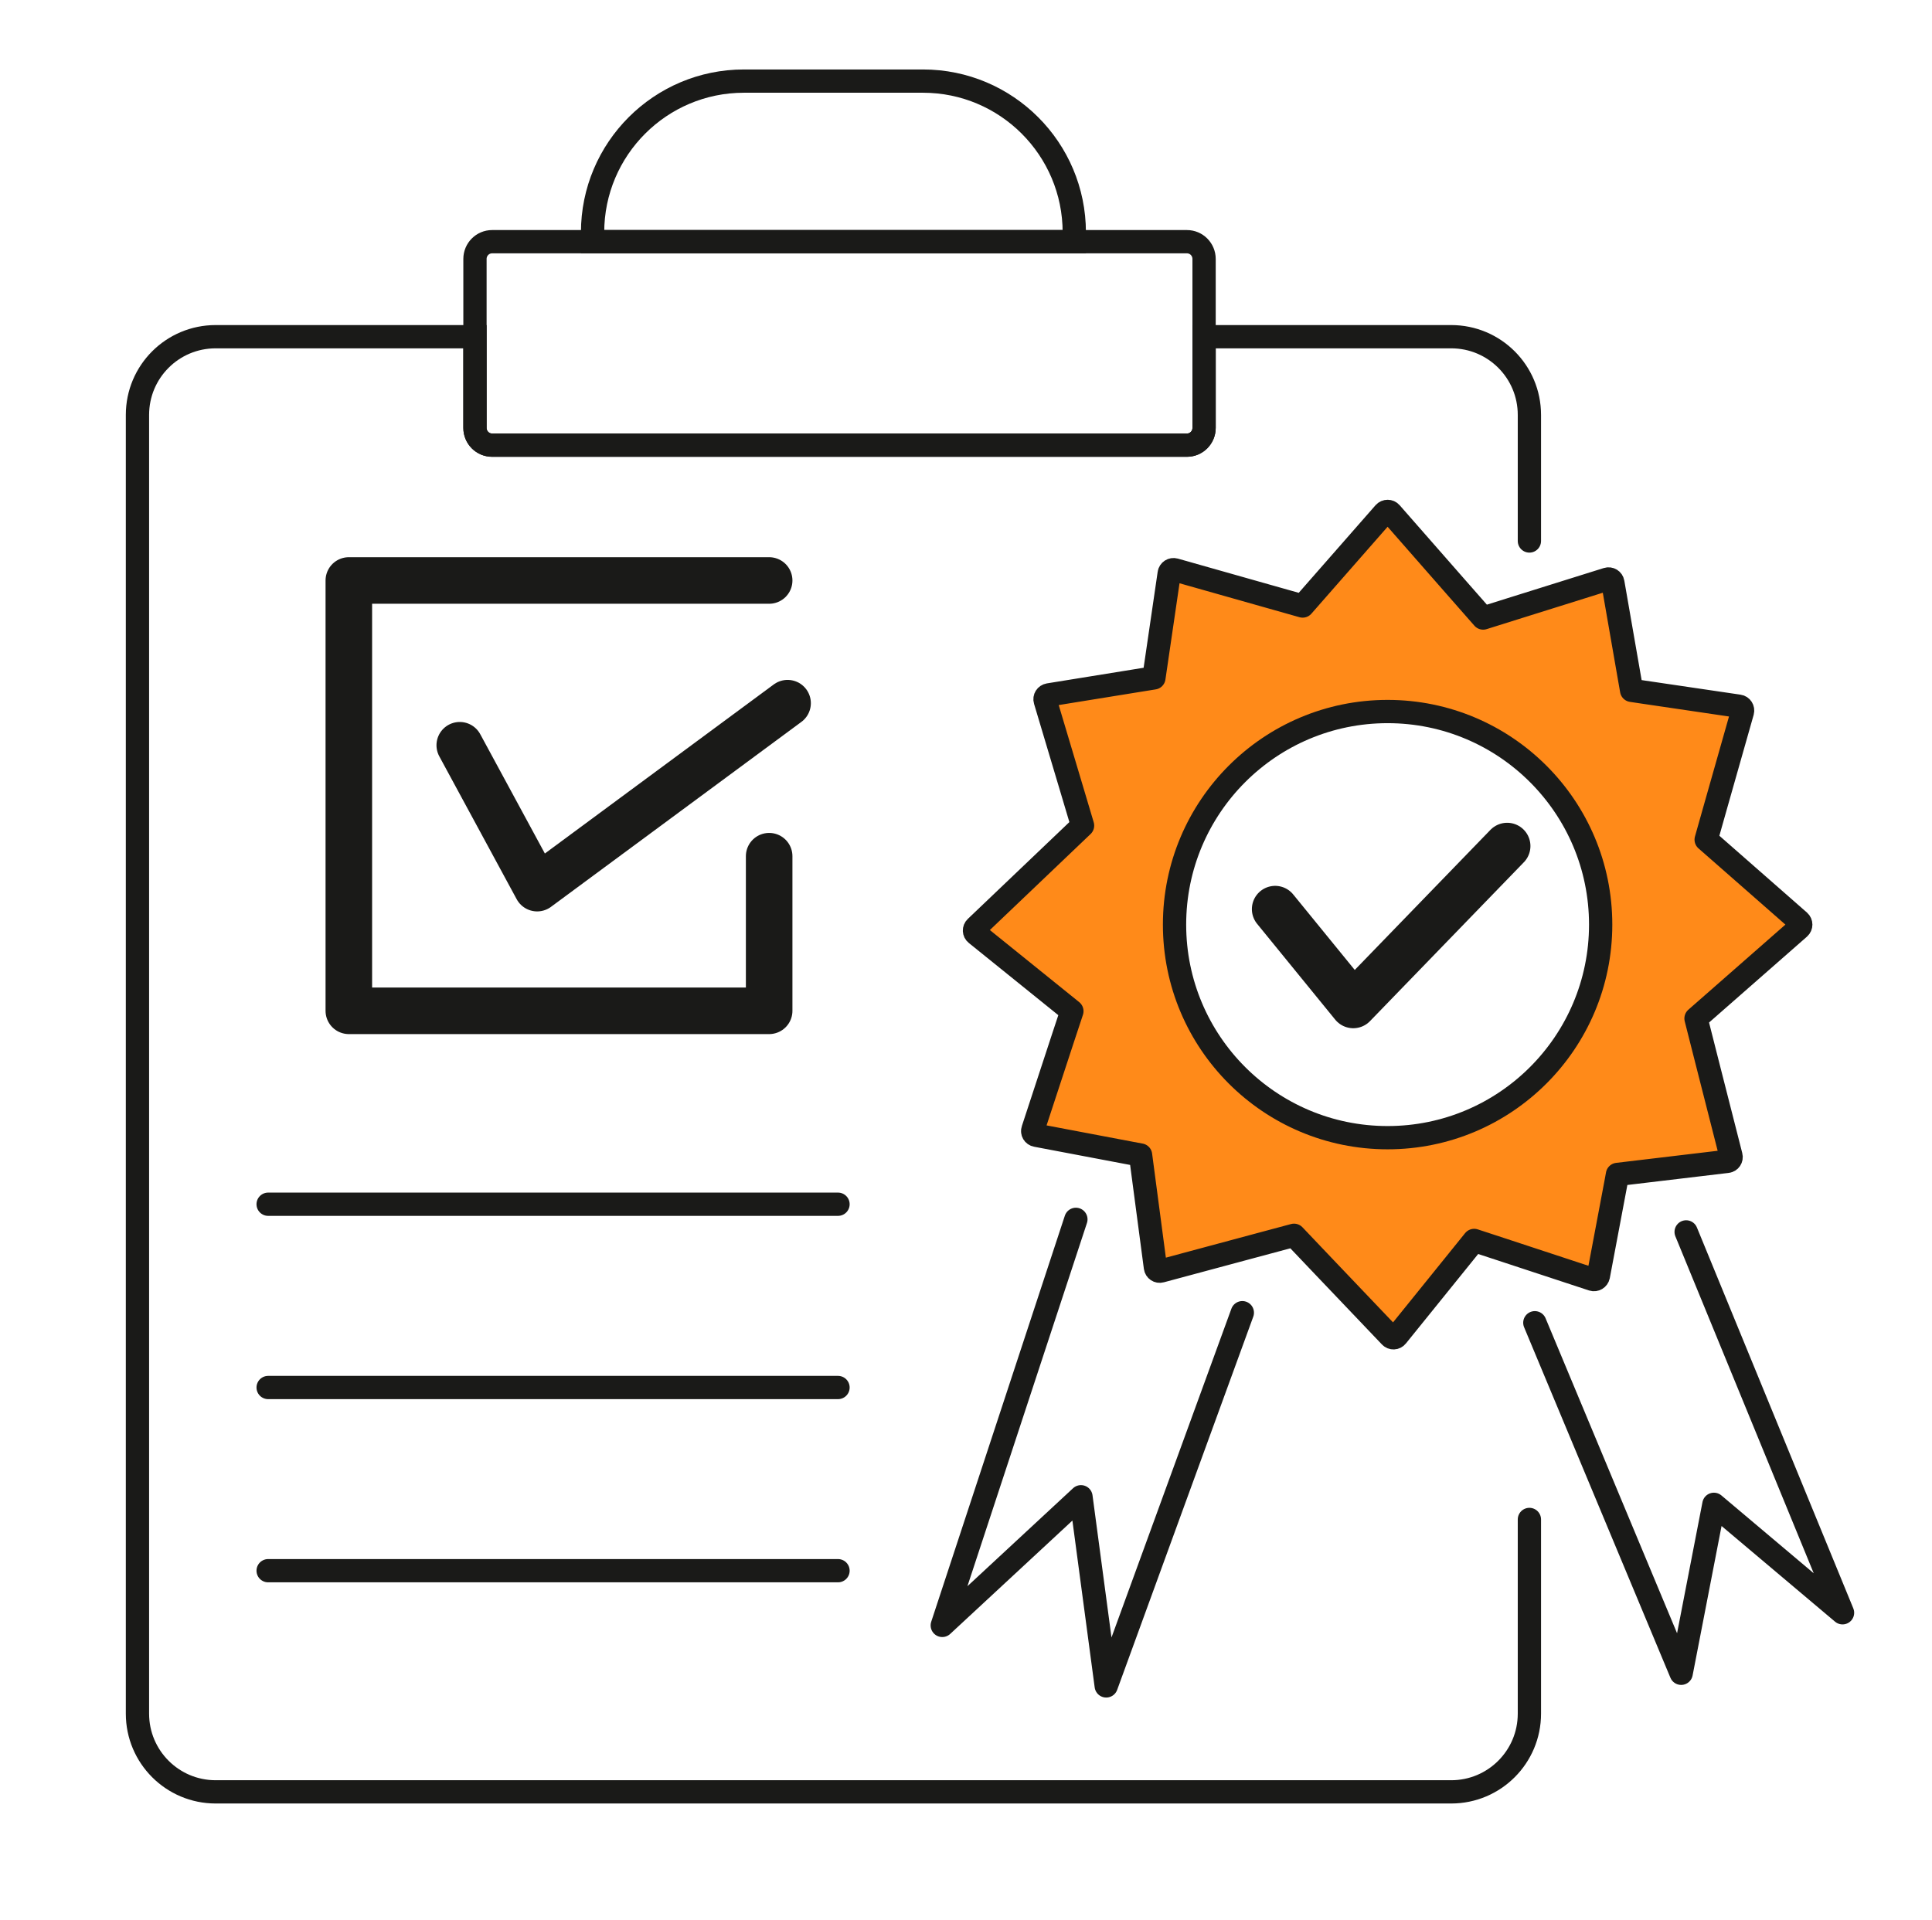
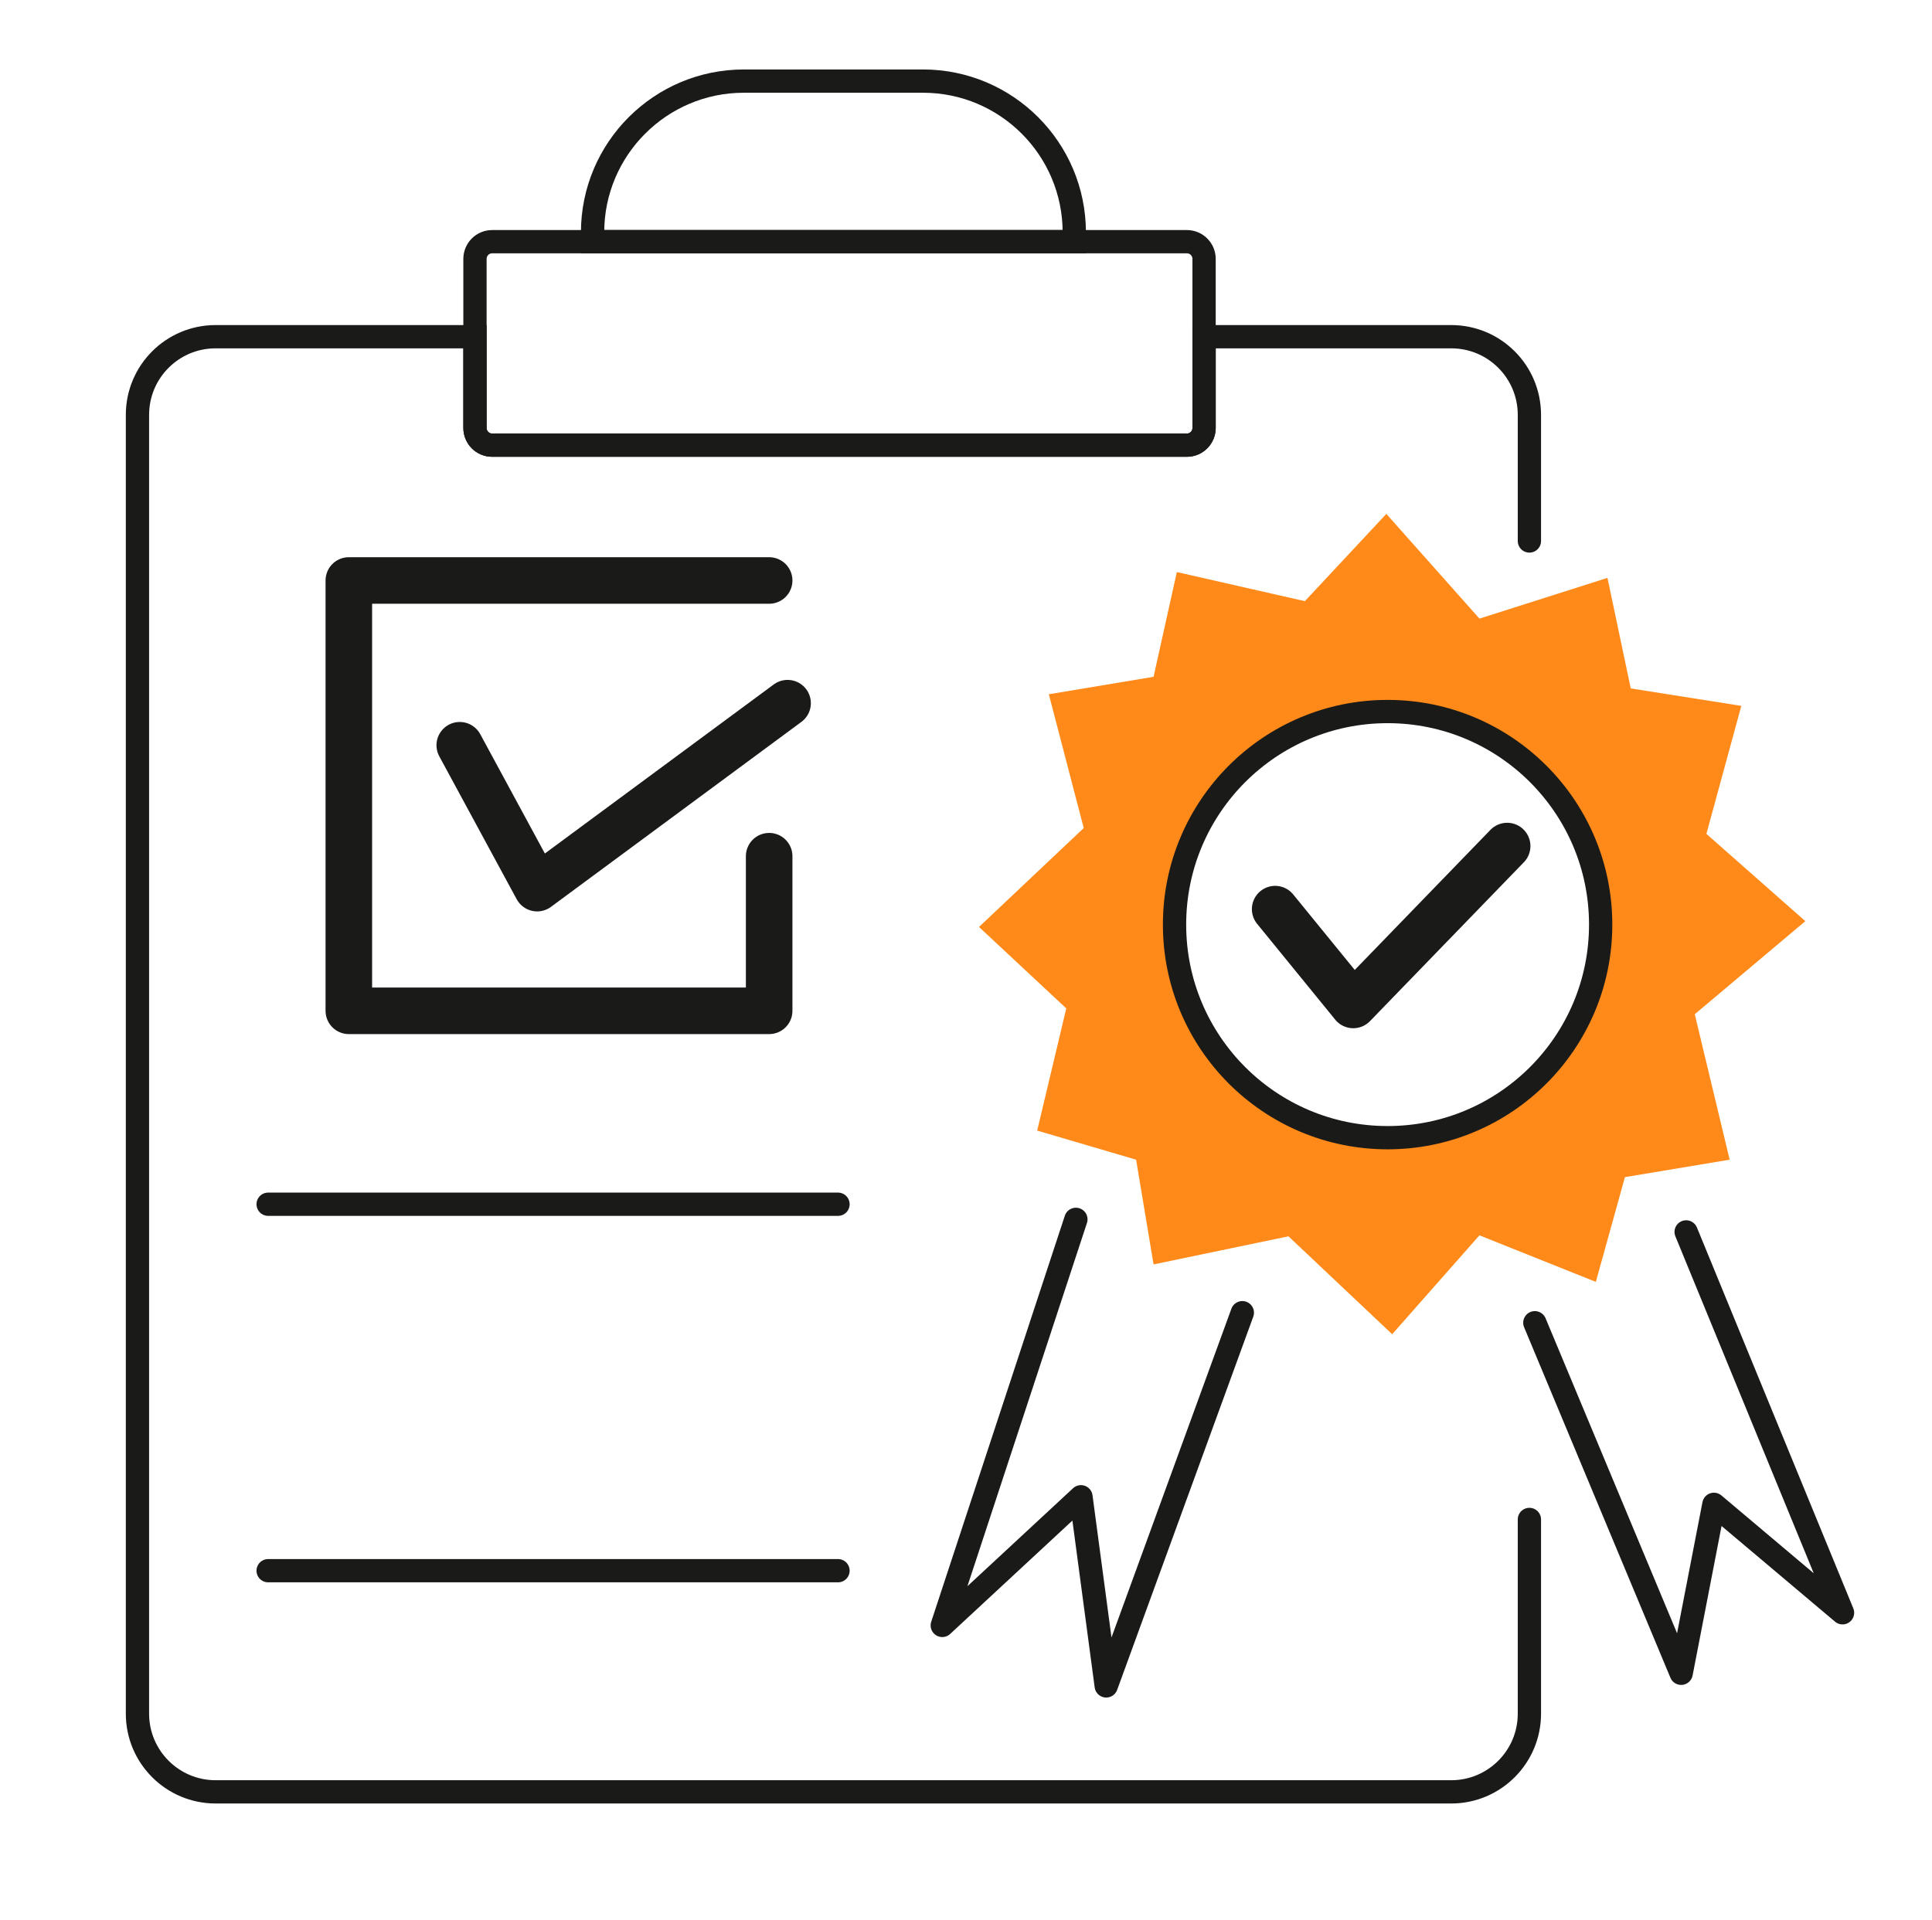
<svg xmlns="http://www.w3.org/2000/svg" width="166" height="165" viewBox="0 0 166 165" fill="none">
  <path d="M119.116 60.663V44.163L127.116 53.163L138.116 49.663L140.116 59.163L149.616 60.663L146.616 71.663L155.116 79.163L145.616 87.163L148.616 99.663L139.616 101.163L137.116 110.163L127.116 106.163L119.616 114.663L110.616 106.163L106.116 107.163L109.616 94.663L116.616 97.163H123.616L129.116 94.663L134.116 90.163L135.616 86.663L137.116 78.163L135.616 71.663C134.616 69.996 132.516 66.563 132.116 66.163C131.616 65.663 126.616 62.163 126.116 62.163C125.716 62.163 121.283 61.163 119.116 60.663Z" fill="#FF8A19" />
  <path d="M112.116 51.663L119.116 44.163L122.116 51.163L120.616 61.163H116.116L112.116 62.663L107.616 65.163L104.116 69.163L101.116 75.663V82.663L104.116 90.163L108.116 94.163L113.116 96.163L111.116 106.163L99.116 108.663L97.616 99.663L89.116 97.163L91.616 86.663L84.116 79.663L93.116 71.163L90.116 59.663L99.116 58.163L101.116 49.163L112.116 51.663Z" fill="#FF8A19" />
  <path d="M131.408 130.581V147.272C131.408 150.98 128.404 153.992 124.69 153.992H18.53C14.815 153.992 11.811 150.98 11.811 147.272V35.657C11.811 31.941 14.815 28.936 18.53 28.936H40.81V36.773C40.81 37.592 41.468 38.257 42.285 38.257H101.981C102.799 38.257 103.456 37.592 103.456 36.773V28.936H124.69C128.404 28.936 131.408 31.941 131.408 35.657V46.492" stroke="#1A1A18" stroke-width="2" stroke-miterlimit="10" stroke-linecap="round" />
  <path d="M103.456 22.254V36.774C103.456 37.592 102.799 38.257 101.981 38.257H42.285C41.467 38.257 40.81 37.592 40.81 36.774V22.254C40.81 21.436 41.467 20.771 42.285 20.771H101.981C102.799 20.771 103.456 21.436 103.456 22.254Z" stroke="#1A1A18" stroke-width="2" stroke-miterlimit="10" />
  <path d="M92.304 19.976V20.771H50.915V19.976C50.915 12.796 56.739 6.97 63.917 6.97H79.303C86.48 6.97 92.304 12.796 92.304 19.976Z" stroke="#1A1A18" stroke-width="2" stroke-miterlimit="10" />
  <path d="M66.087 49.886H29.972V86.869H66.087V73.581" stroke="#1A1A18" stroke-width="4" stroke-linecap="round" stroke-linejoin="round" />
  <path d="M39.503 64.046L46.153 76.326L67.67 60.43" stroke="#1A1A18" stroke-width="4" stroke-linecap="round" stroke-linejoin="round" />
  <path d="M23.039 103.491H72.003" stroke="#1A1A18" stroke-width="2" stroke-linecap="round" stroke-linejoin="round" />
-   <path d="M23.039 119.242H72.003" stroke="#1A1A18" stroke-width="2" stroke-linecap="round" stroke-linejoin="round" />
  <path d="M23.039 134.985H72.003" stroke="#1A1A18" stroke-width="2" stroke-linecap="round" stroke-linejoin="round" />
  <path d="M92.442 104.791L80.961 139.687L92.878 128.631L95.048 144.886L106.743 112.812" stroke="#1A1A18" stroke-width="2" stroke-linecap="round" stroke-linejoin="round" />
  <path d="M144.876 105.869L158.313 138.601L147.261 129.281L144.448 143.801L131.875 113.676" stroke="#1A1A18" stroke-width="2" stroke-linecap="round" stroke-linejoin="round" />
  <path d="M109.563 78.13L116.274 86.365L129.497 72.709" stroke="#1A1A18" stroke-width="4" stroke-linecap="round" stroke-linejoin="round" />
-   <path d="M119.225 97.772C129.335 97.772 137.531 89.574 137.531 79.46C137.531 69.347 129.335 61.149 119.225 61.149C109.114 61.149 100.918 69.347 100.918 79.46C100.918 89.574 109.114 97.772 119.225 97.772Z" stroke="#1A1A18" stroke-width="2" stroke-linecap="round" stroke-linejoin="round" />
-   <path d="M148.331 85.241L145.724 87.527L146.672 91.266L148.728 99.34C148.789 99.561 148.637 99.783 148.415 99.806L140.137 100.792L138.975 100.93L138.876 101.473L137.332 109.662C137.286 109.883 137.057 110.021 136.843 109.952L128.924 107.345L126.662 106.603L125.255 108.347L120.019 114.83C119.882 115.006 119.614 115.021 119.461 114.853L113.714 108.821L111.184 106.16L107.79 107.07L99.741 109.234C99.527 109.295 99.306 109.149 99.275 108.92L98.182 100.655L97.999 99.263L97.219 99.118L89.033 97.566C88.811 97.528 88.674 97.298 88.75 97.084L91.349 89.163L92.098 86.9L90.355 85.493L83.866 80.256C83.69 80.118 83.682 79.85 83.843 79.698L89.881 73.94L93.015 70.951L92.19 68.183L89.805 60.2C89.736 59.979 89.881 59.757 90.103 59.719L98.327 58.389L99.145 58.258L99.252 57.525L100.46 49.275C100.49 49.053 100.72 48.908 100.934 48.969L108.952 51.24L111.925 52.081L113.446 50.345L118.942 44.075C119.095 43.907 119.362 43.907 119.507 44.075L125.003 50.345L127.434 53.113L130.139 52.264L138.096 49.772C138.31 49.703 138.54 49.84 138.578 50.07L140.007 58.281L140.191 59.329L141.161 59.474L149.409 60.69C149.63 60.72 149.775 60.942 149.714 61.164L147.437 69.184L146.596 72.159L148.331 73.68L154.598 79.178C154.767 79.331 154.767 79.591 154.598 79.743L148.331 85.241Z" stroke="#1A1A18" stroke-width="2" stroke-linecap="round" stroke-linejoin="round" />
+   <path d="M119.225 97.772C129.335 97.772 137.531 89.574 137.531 79.46C137.531 69.347 129.335 61.149 119.225 61.149C109.114 61.149 100.918 69.347 100.918 79.46C100.918 89.574 109.114 97.772 119.225 97.772" stroke="#1A1A18" stroke-width="2" stroke-linecap="round" stroke-linejoin="round" />
</svg>